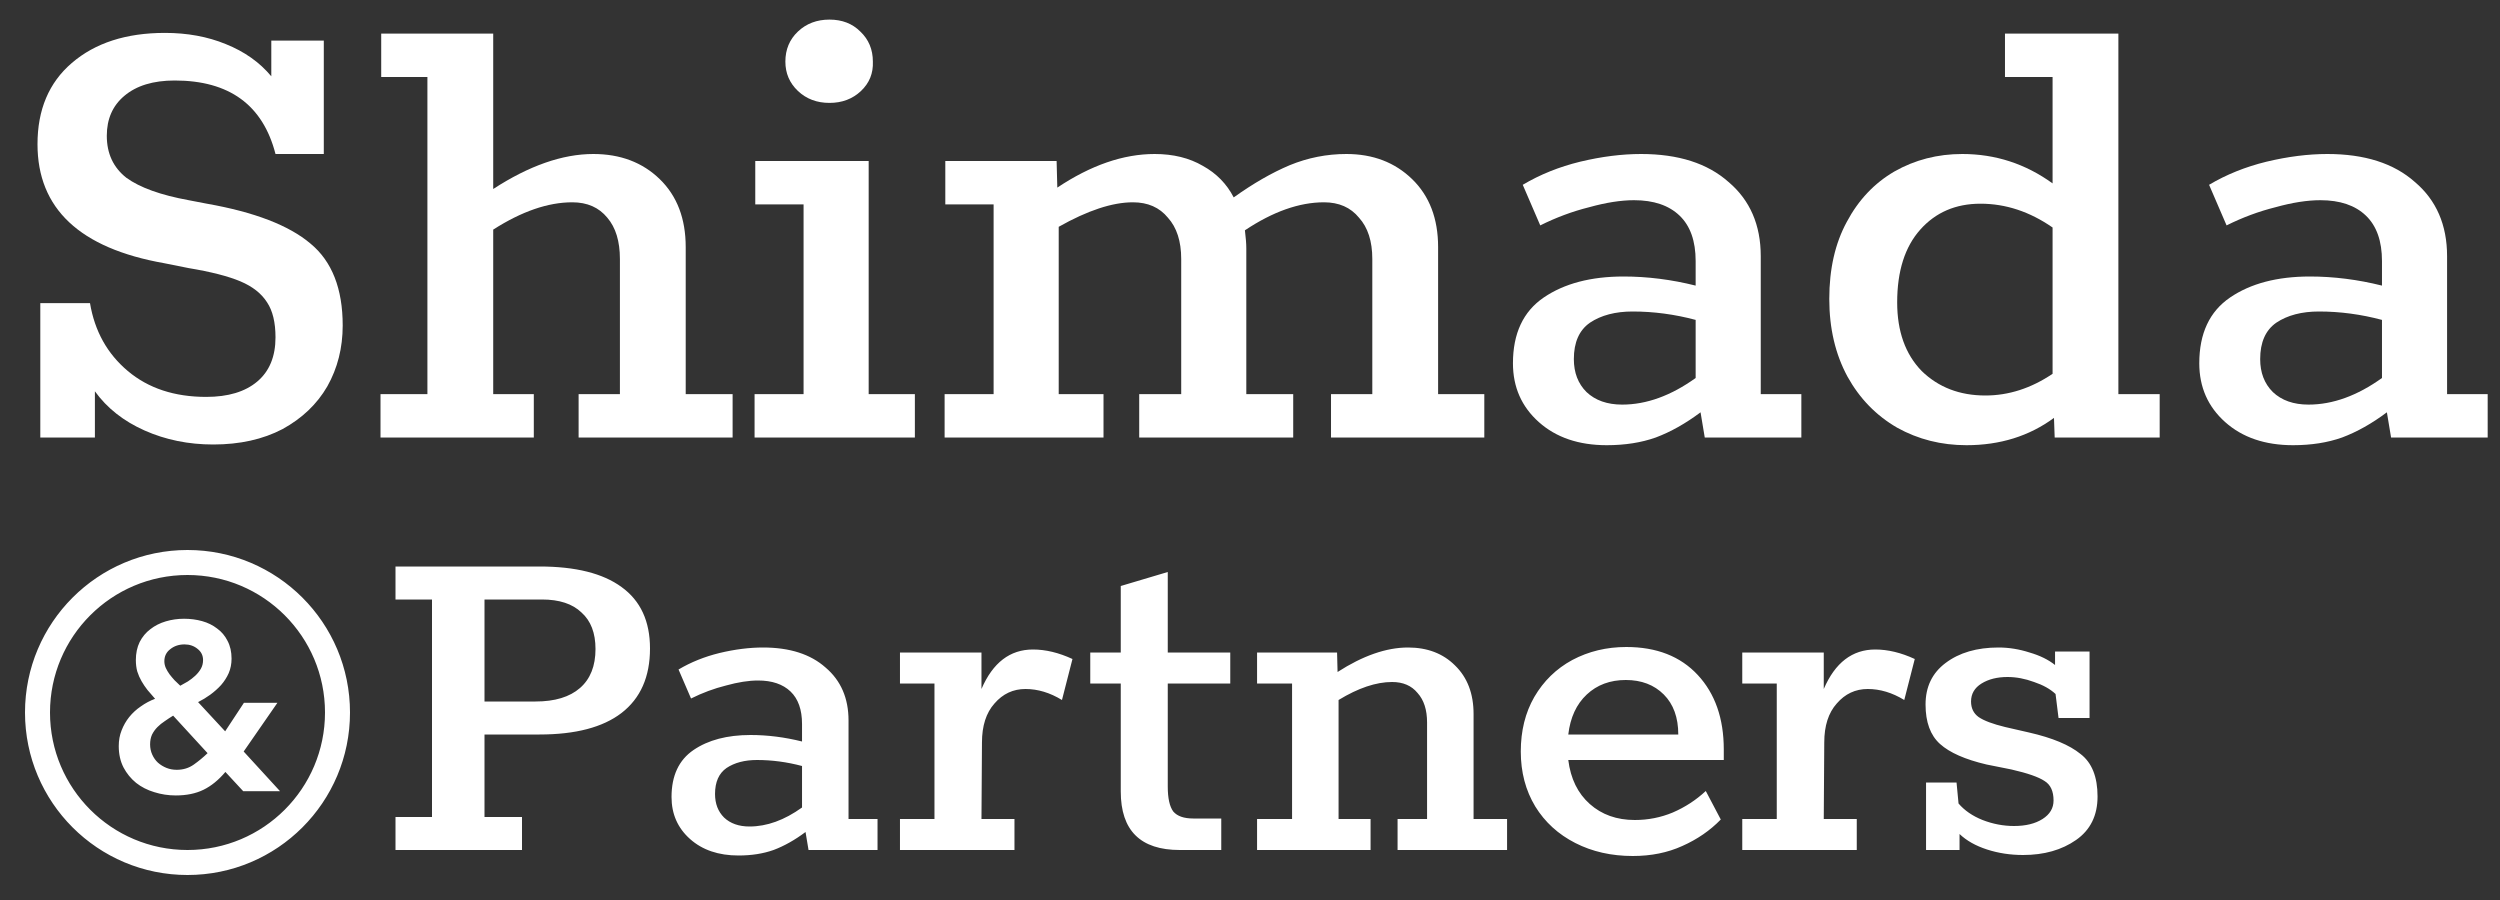
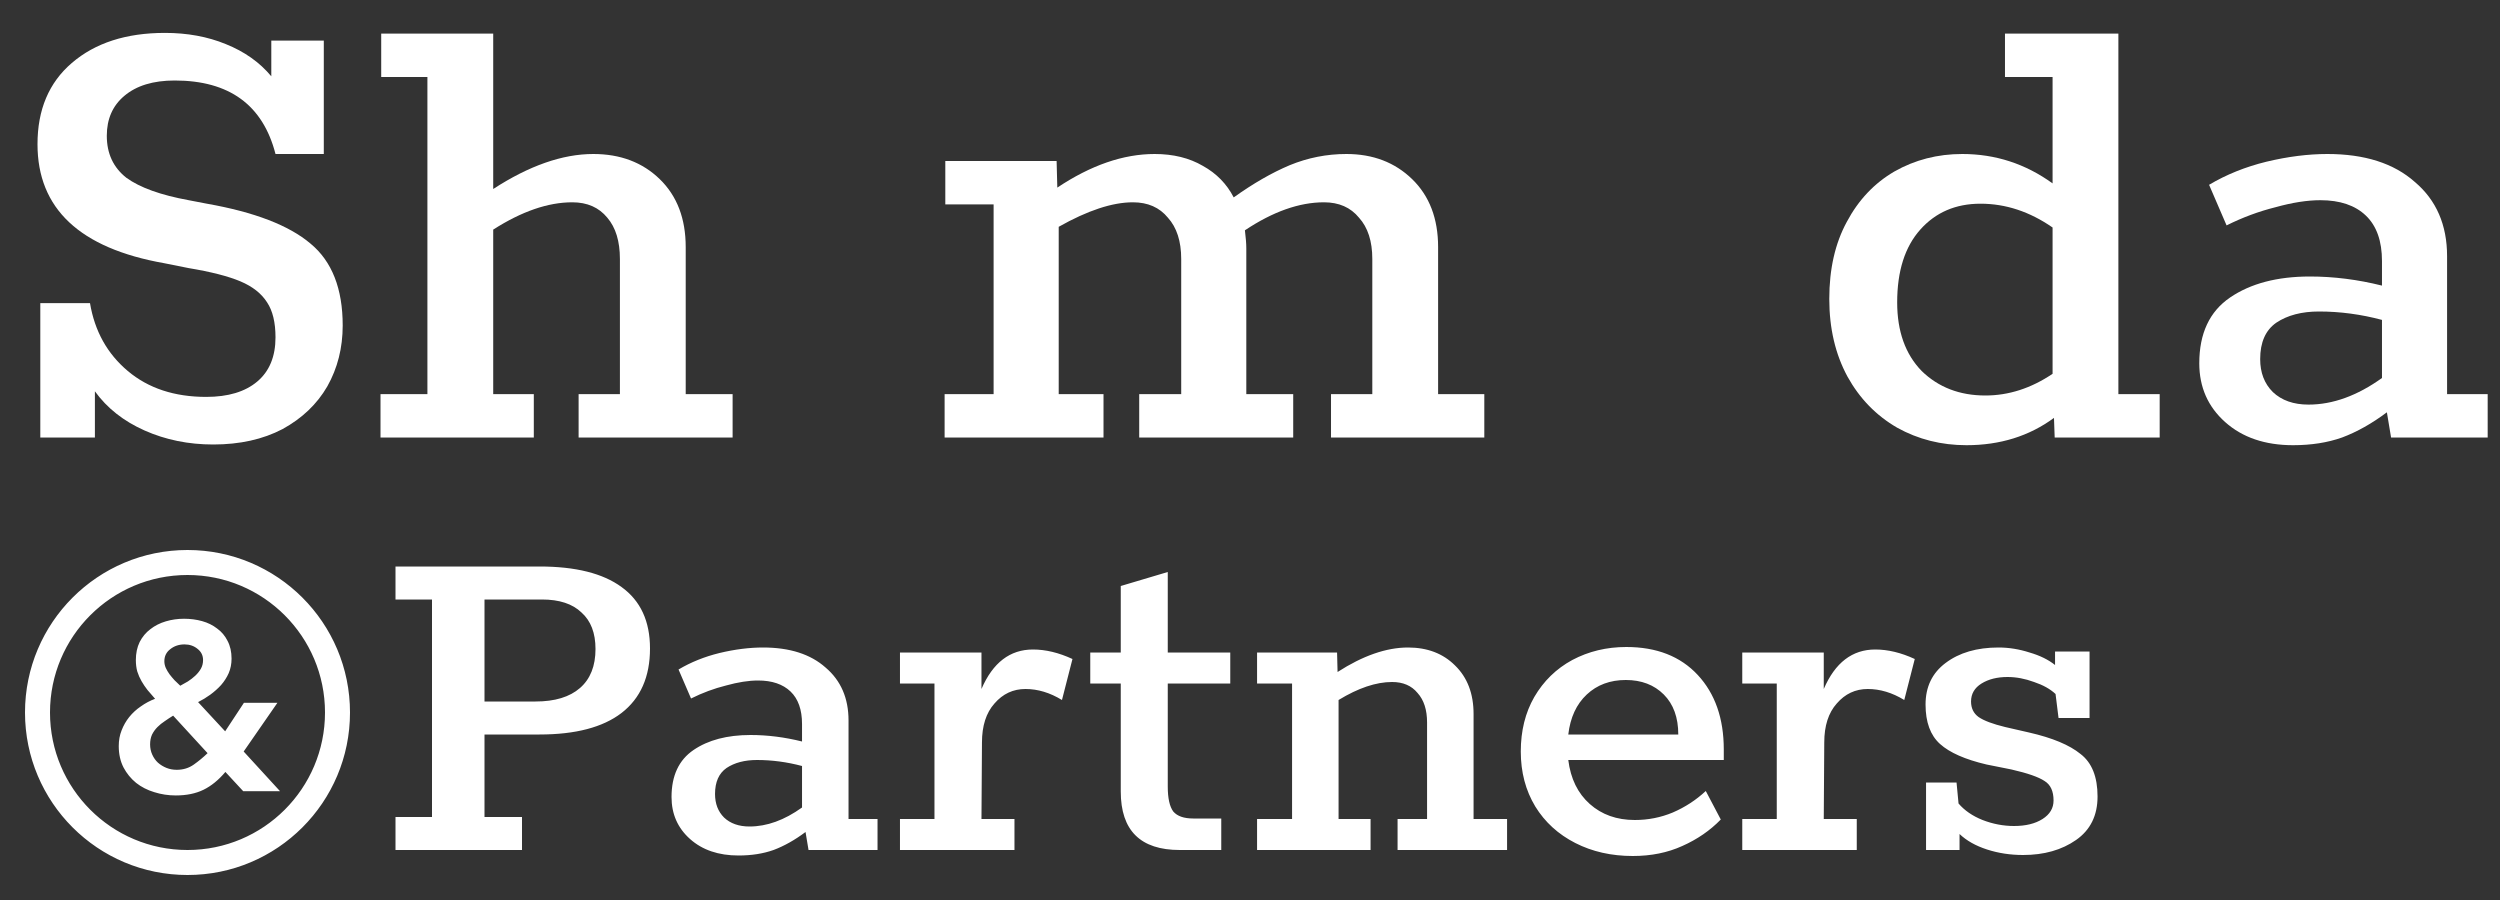
<svg xmlns="http://www.w3.org/2000/svg" width="250" height="90" viewBox="0 0 250 90" fill="none">
  <rect x="0" y="0" width="250" height="90" fill="#333333" stroke="none" />
  <path d="M20.69 20.37C25.45 21.21 28.903 22.54 31.05 24.36C33.197 26.133 34.27 28.863 34.27 32.55C34.27 34.79 33.757 36.82 32.73 38.64C31.703 40.413 30.21 41.837 28.25 42.91C26.29 43.937 23.98 44.45 21.32 44.45C18.847 44.45 16.56 43.983 14.46 43.05C12.36 42.117 10.703 40.81 9.49 39.13V43.75H4.03V30.31H9C9.467 33.11 10.727 35.373 12.78 37.1C14.833 38.827 17.447 39.69 20.62 39.69C22.813 39.69 24.517 39.177 25.73 38.15C26.943 37.123 27.55 35.653 27.55 33.74C27.55 32.247 27.27 31.08 26.71 30.24C26.15 29.353 25.263 28.653 24.05 28.14C22.837 27.627 21.11 27.183 18.87 26.81L16.42 26.32C7.973 24.827 3.75 20.86 3.75 14.42C3.75 10.967 4.893 8.26 7.18 6.3C9.513 4.293 12.617 3.29 16.49 3.29C18.73 3.29 20.76 3.663 22.58 4.41C24.447 5.157 25.963 6.23 27.13 7.63V4.06H32.38V15.4H27.55C26.29 10.5 22.93 8.05 17.47 8.05C15.323 8.05 13.643 8.563 12.43 9.59C11.263 10.57 10.68 11.9 10.68 13.58C10.68 15.353 11.333 16.753 12.64 17.78C13.993 18.76 16.07 19.507 18.87 20.02L20.69 20.37Z" fill="white" />
  <path d="M73.261 39.41V43.75H57.861V39.41H61.991V25.9C61.991 24.127 61.571 22.75 60.731 21.77C59.891 20.743 58.724 20.23 57.231 20.23C54.804 20.23 52.168 21.14 49.321 22.96V39.41H53.381V43.75H38.051V39.41H42.741V7.7H38.121V3.36H49.321V18.9C52.914 16.567 56.251 15.4 59.331 15.4C62.038 15.4 64.254 16.24 65.981 17.92C67.708 19.6 68.571 21.863 68.571 24.71V39.41H73.261Z" fill="white" />
-   <path d="M82.947 10.29C81.687 10.29 80.637 9.893 79.797 9.1C78.957 8.307 78.537 7.327 78.537 6.16C78.537 4.947 78.957 3.943 79.797 3.15C80.637 2.357 81.687 1.96 82.947 1.96C84.207 1.96 85.234 2.357 86.027 3.15C86.867 3.943 87.287 4.947 87.287 6.16C87.334 7.327 86.937 8.307 86.097 9.1C85.257 9.893 84.207 10.29 82.947 10.29ZM75.457 39.41H80.357V20.44H75.527V16.1H86.867V39.41H91.487V43.75H75.457V39.41Z" fill="white" />
  <path d="M148.431 39.41V43.75H133.101V39.41H137.231V25.9C137.231 24.127 136.787 22.75 135.901 21.77C135.061 20.743 133.894 20.23 132.401 20.23C129.927 20.23 127.291 21.163 124.491 23.03C124.584 23.777 124.631 24.383 124.631 24.85V39.41H129.321V43.75H113.921V39.41H118.121V25.9C118.121 24.127 117.677 22.75 116.791 21.77C115.951 20.743 114.784 20.23 113.291 20.23C111.237 20.23 108.764 21.047 105.871 22.68V39.41H110.351V43.75H94.461V39.41H99.361V20.44H94.531V16.1H105.661L105.731 18.76C109.091 16.52 112.334 15.4 115.461 15.4C117.327 15.4 118.937 15.797 120.291 16.59C121.644 17.337 122.671 18.387 123.371 19.74C125.331 18.34 127.197 17.267 128.971 16.52C130.791 15.773 132.681 15.4 134.641 15.4C137.301 15.4 139.494 16.24 141.221 17.92C142.947 19.6 143.811 21.863 143.811 24.71V39.41H148.431Z" fill="white" />
-   <path d="M180.135 39.41V43.75H170.475L170.055 41.23C168.562 42.35 167.069 43.19 165.575 43.75C164.129 44.263 162.495 44.52 160.675 44.52C157.875 44.52 155.612 43.75 153.885 42.21C152.159 40.67 151.295 38.71 151.295 36.33C151.295 33.343 152.322 31.15 154.375 29.75C156.429 28.35 159.089 27.65 162.355 27.65C164.735 27.65 167.139 27.953 169.565 28.56V26.11C169.565 24.103 169.029 22.587 167.955 21.56C166.882 20.533 165.365 20.02 163.405 20.02C162.099 20.02 160.605 20.253 158.925 20.72C157.245 21.14 155.612 21.747 154.025 22.54L152.275 18.48C154.002 17.453 155.915 16.683 158.015 16.17C160.162 15.657 162.192 15.4 164.105 15.4C167.839 15.4 170.755 16.333 172.855 18.2C175.002 20.02 176.075 22.493 176.075 25.62V39.41H180.135ZM157.385 35.91C157.385 37.263 157.805 38.36 158.645 39.2C159.532 40.04 160.722 40.46 162.215 40.46C164.642 40.46 167.092 39.573 169.565 37.8V31.99C167.465 31.43 165.365 31.15 163.265 31.15C161.539 31.15 160.115 31.523 158.995 32.27C157.922 33.017 157.385 34.23 157.385 35.91Z" fill="white" />
  <path d="M215.968 39.41V43.75H205.468L205.398 41.79C202.924 43.61 200.008 44.52 196.648 44.52C194.128 44.52 191.818 43.937 189.718 42.77C187.618 41.557 185.961 39.853 184.748 37.66C183.534 35.42 182.928 32.83 182.928 29.89C182.928 26.903 183.511 24.337 184.678 22.19C185.844 19.997 187.431 18.317 189.438 17.15C191.491 15.983 193.754 15.4 196.228 15.4C199.541 15.4 202.551 16.38 205.258 18.34V7.7H200.498V3.36H211.838V39.41H215.968ZM189.718 30.24C189.718 33.133 190.534 35.42 192.168 37.1C193.848 38.733 195.971 39.55 198.538 39.55C200.871 39.55 203.111 38.827 205.258 37.38V22.75C202.971 21.163 200.568 20.37 198.048 20.37C195.574 20.37 193.568 21.233 192.028 22.96C190.488 24.687 189.718 27.113 189.718 30.24Z" fill="white" />
  <path d="M248.768 39.41V43.75H239.108L238.688 41.23C237.195 42.35 235.701 43.19 234.208 43.75C232.761 44.263 231.128 44.52 229.308 44.52C226.508 44.52 224.245 43.75 222.518 42.21C220.791 40.67 219.928 38.71 219.928 36.33C219.928 33.343 220.955 31.15 223.008 29.75C225.061 28.35 227.721 27.65 230.988 27.65C233.368 27.65 235.771 27.953 238.198 28.56V26.11C238.198 24.103 237.661 22.587 236.588 21.56C235.515 20.533 233.998 20.02 232.038 20.02C230.731 20.02 229.238 20.253 227.558 20.72C225.878 21.14 224.245 21.747 222.658 22.54L220.908 18.48C222.635 17.453 224.548 16.683 226.648 16.17C228.795 15.657 230.825 15.4 232.738 15.4C236.471 15.4 239.388 16.333 241.488 18.2C243.635 20.02 244.708 22.493 244.708 25.62V39.41H248.768ZM226.018 35.91C226.018 37.263 226.438 38.36 227.278 39.2C228.165 40.04 229.355 40.46 230.848 40.46C233.275 40.46 235.725 39.573 238.198 37.8V31.99C236.098 31.43 233.998 31.15 231.898 31.15C230.171 31.15 228.748 31.523 227.628 32.27C226.555 33.017 226.018 34.23 226.018 35.91Z" fill="white" />
  <path fill-rule="evenodd" clip-rule="evenodd" d="M18.75 85C26.344 85 32.5 78.844 32.5 71.25C32.5 63.656 26.344 57.5 18.75 57.5C11.156 57.5 5 63.656 5 71.25C5 78.844 11.156 85 18.75 85ZM18.75 87.5C27.725 87.5 35 80.225 35 71.25C35 62.275 27.725 55 18.75 55C9.775 55 2.5 62.275 2.5 71.25C2.5 80.225 9.775 87.5 18.75 87.5ZM24.367 75.151L28.001 79.118H24.32L22.539 77.194C21.858 78.001 21.13 78.595 20.354 78.975C19.578 79.355 18.652 79.545 17.575 79.545C16.831 79.545 16.11 79.434 15.414 79.213C14.733 79.007 14.131 78.698 13.609 78.286C13.086 77.859 12.667 77.344 12.35 76.743C12.033 76.125 11.875 75.412 11.875 74.605C11.875 74.035 11.97 73.513 12.16 73.037C12.35 72.547 12.603 72.103 12.92 71.707C13.252 71.296 13.64 70.94 14.084 70.639C14.527 70.322 15.002 70.069 15.509 69.879C15.24 69.578 14.986 69.285 14.749 69C14.527 68.715 14.329 68.422 14.155 68.121C13.981 67.82 13.838 67.496 13.727 67.147C13.633 66.799 13.585 66.419 13.585 66.007C13.585 65.327 13.712 64.725 13.965 64.203C14.234 63.68 14.59 63.252 15.034 62.92C15.477 62.572 15.992 62.31 16.578 62.136C17.163 61.962 17.773 61.875 18.406 61.875C19.04 61.875 19.641 61.954 20.211 62.112C20.781 62.271 21.28 62.516 21.707 62.849C22.151 63.165 22.499 63.577 22.753 64.084C23.022 64.59 23.156 65.184 23.156 65.865C23.156 66.388 23.061 66.87 22.871 67.314C22.681 67.741 22.428 68.137 22.111 68.501C21.795 68.85 21.43 69.174 21.019 69.475C20.623 69.76 20.219 70.005 19.808 70.211L22.515 73.132L24.391 70.282H27.74L24.367 75.151ZM18.454 64.44C17.9 64.44 17.425 64.598 17.029 64.915C16.633 65.216 16.435 65.62 16.435 66.126C16.435 66.348 16.483 66.57 16.578 66.791C16.672 66.997 16.799 67.211 16.957 67.433C17.116 67.638 17.282 67.836 17.456 68.026C17.646 68.216 17.836 68.398 18.026 68.573C18.264 68.446 18.517 68.303 18.786 68.145C19.055 67.971 19.301 67.781 19.523 67.575C19.76 67.353 19.95 67.116 20.093 66.862C20.235 66.609 20.306 66.324 20.306 66.007C20.306 65.548 20.124 65.176 19.76 64.891C19.396 64.59 18.96 64.44 18.454 64.44ZM17.314 71.565C17.029 71.739 16.752 71.921 16.483 72.111C16.213 72.285 15.968 72.483 15.746 72.705C15.525 72.927 15.342 73.18 15.2 73.465C15.073 73.75 15.01 74.075 15.01 74.439C15.01 74.803 15.081 75.143 15.224 75.46C15.366 75.777 15.556 76.046 15.794 76.267C16.047 76.489 16.332 76.663 16.649 76.79C16.965 76.917 17.306 76.98 17.67 76.98C18.319 76.98 18.889 76.806 19.38 76.457C19.871 76.109 20.33 75.729 20.758 75.317L17.314 71.565ZM43.2 81.7H39.55V85H52.2V81.7H48.45V73.45H53.95C57.55 73.45 60.283 72.733 62.15 71.3C64.05 69.833 65 67.683 65 64.85C65 62.117 64.05 60.067 62.15 58.7C60.283 57.333 57.55 56.65 53.95 56.65H39.55V59.95H43.2V81.7ZM48.45 70.15H53.55C55.483 70.15 56.967 69.7 58 68.8C59.033 67.9 59.55 66.6 59.55 64.9C59.55 63.3 59.083 62.083 58.15 61.25C57.25 60.383 55.933 59.95 54.2 59.95H48.45V70.15ZM87.753 85V81.9H84.853V72.05C84.853 69.817 84.086 68.05 82.553 66.75C81.053 65.417 78.969 64.75 76.303 64.75C74.936 64.75 73.486 64.933 71.953 65.3C70.453 65.667 69.086 66.217 67.853 66.95L69.103 69.85C70.236 69.283 71.403 68.85 72.603 68.55C73.803 68.217 74.869 68.05 75.803 68.05C77.203 68.05 78.286 68.417 79.053 69.15C79.819 69.883 80.203 70.967 80.203 72.4V74.15C78.469 73.717 76.753 73.5 75.053 73.5C72.719 73.5 70.819 74 69.353 75C67.886 76 67.153 77.567 67.153 79.7C67.153 81.4 67.769 82.8 69.003 83.9C70.236 85 71.853 85.55 73.853 85.55C75.153 85.55 76.319 85.367 77.353 85C78.419 84.6 79.486 84 80.553 83.2L80.853 85H87.753ZM72.403 81.75C71.803 81.15 71.503 80.367 71.503 79.4C71.503 78.2 71.886 77.333 72.653 76.8C73.453 76.267 74.469 76 75.703 76C77.203 76 78.703 76.2 80.203 76.6V80.75C78.436 82.017 76.686 82.65 74.953 82.65C73.886 82.65 73.036 82.35 72.403 81.75ZM103.297 64.95C104.564 64.95 105.88 65.267 107.247 65.9L106.197 70C104.997 69.267 103.78 68.9 102.547 68.9C101.314 68.9 100.28 69.383 99.447 70.35C98.614 71.283 98.197 72.583 98.197 74.25L98.147 81.9H101.447V85H89.997V81.9H93.447V68.35H89.997V65.25H98.147V68.9C99.28 66.267 100.997 64.95 103.297 64.95ZM112.076 79.15C112.076 83.05 114.043 85 117.976 85H122.126V81.85H119.326C118.393 81.85 117.726 81.617 117.326 81.15C116.959 80.65 116.776 79.817 116.776 78.65V68.35H123.026V65.25H116.776V57.2L112.076 58.6V65.25H109.026V68.35H112.076V79.15ZM150.707 81.9V85H139.757V81.9H142.707V72.25C142.707 70.983 142.39 70 141.757 69.3C141.157 68.567 140.307 68.2 139.207 68.2C137.607 68.2 135.824 68.8 133.857 70V81.9H137.057V85H125.707V81.9H129.207V68.35H125.707V65.25H133.707L133.757 67.2C136.29 65.567 138.64 64.75 140.807 64.75C142.74 64.75 144.307 65.35 145.507 66.55C146.74 67.75 147.357 69.367 147.357 71.4V81.9H150.707ZM156.828 76H172.378V74.95C172.378 71.85 171.511 69.367 169.778 67.5C168.044 65.633 165.661 64.7 162.628 64.7C160.661 64.7 158.861 65.133 157.228 66C155.628 66.867 154.361 68.1 153.428 69.7C152.528 71.267 152.078 73.083 152.078 75.15C152.078 77.217 152.561 79.05 153.528 80.65C154.494 82.217 155.828 83.433 157.528 84.3C159.228 85.167 161.144 85.6 163.278 85.6C165.111 85.6 166.761 85.267 168.228 84.6C169.728 83.933 171.011 83.05 172.078 81.95L170.578 79.1C169.611 80 168.511 80.717 167.278 81.25C166.078 81.75 164.811 82 163.478 82C161.678 82 160.178 81.467 158.978 80.4C157.778 79.333 157.061 77.867 156.828 76ZM166.378 69.45C167.344 70.417 167.828 71.75 167.828 73.45H156.828C157.028 71.75 157.644 70.417 158.678 69.45C159.711 68.483 161.011 68 162.578 68C164.144 68 165.411 68.483 166.378 69.45ZM187.526 64.95C188.792 64.95 190.109 65.267 191.476 65.9L190.426 70C189.226 69.267 188.009 68.9 186.776 68.9C185.542 68.9 184.509 69.383 183.676 70.35C182.842 71.283 182.426 72.583 182.426 74.25L182.376 81.9H185.676V85H174.226V81.9H177.676V68.35H174.226V65.25H182.376V68.9C183.509 66.267 185.226 64.95 187.526 64.95ZM208.055 75.4C206.955 74.5 205.238 73.783 202.904 73.25L200.505 72.7C199.271 72.4 198.388 72.067 197.855 71.7C197.355 71.333 197.104 70.817 197.104 70.15C197.104 69.383 197.455 68.783 198.155 68.35C198.855 67.917 199.721 67.7 200.754 67.7C201.621 67.7 202.505 67.867 203.405 68.2C204.305 68.5 205.021 68.9 205.555 69.4L205.854 71.8H208.955V65.15H205.505V66.5C204.838 65.967 203.988 65.55 202.954 65.25C201.921 64.917 200.888 64.75 199.854 64.75C197.688 64.75 195.921 65.267 194.555 66.3C193.221 67.3 192.555 68.683 192.555 70.45C192.555 72.217 193.038 73.533 194.005 74.4C194.971 75.267 196.521 75.95 198.655 76.45L201.154 76.95C202.755 77.317 203.855 77.7 204.454 78.1C205.055 78.467 205.355 79.117 205.355 80.05C205.355 80.817 204.988 81.433 204.255 81.9C203.521 82.367 202.571 82.6 201.404 82.6C200.338 82.6 199.288 82.4 198.255 82C197.255 81.6 196.454 81.05 195.854 80.35L195.654 78.25H192.605V85H195.954V83.4C196.654 84.067 197.571 84.583 198.704 84.95C199.838 85.317 201.038 85.5 202.305 85.5C204.404 85.5 206.171 85 207.605 84C209.038 83 209.755 81.55 209.755 79.65C209.755 77.683 209.188 76.267 208.055 75.4Z" fill="white" />
</svg>